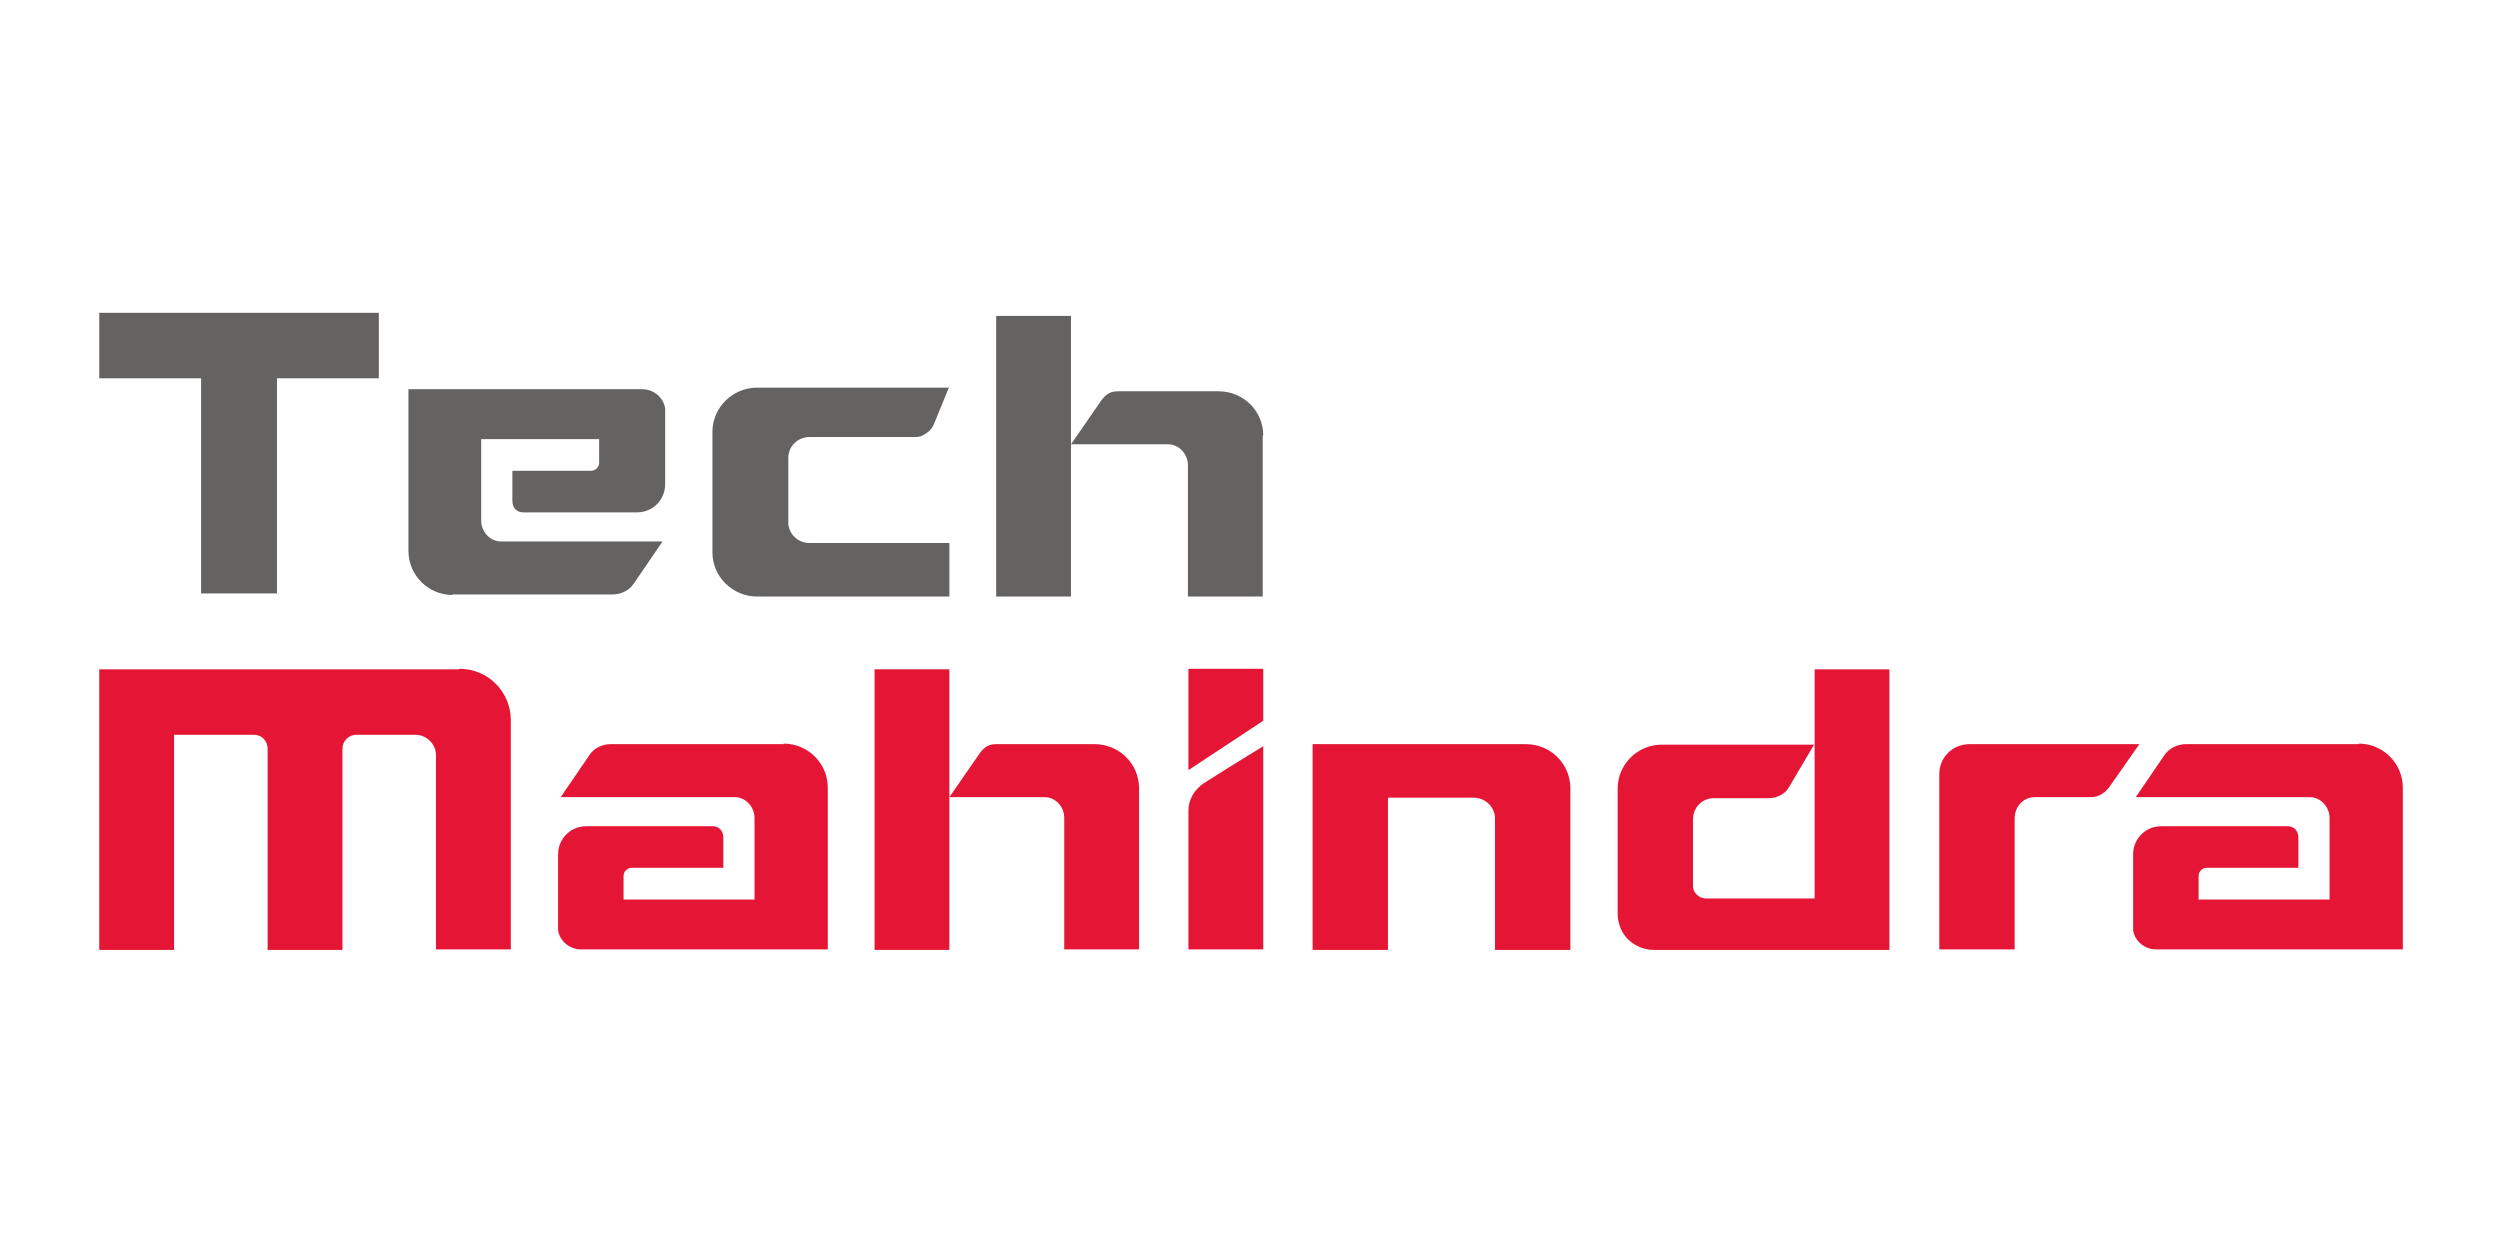
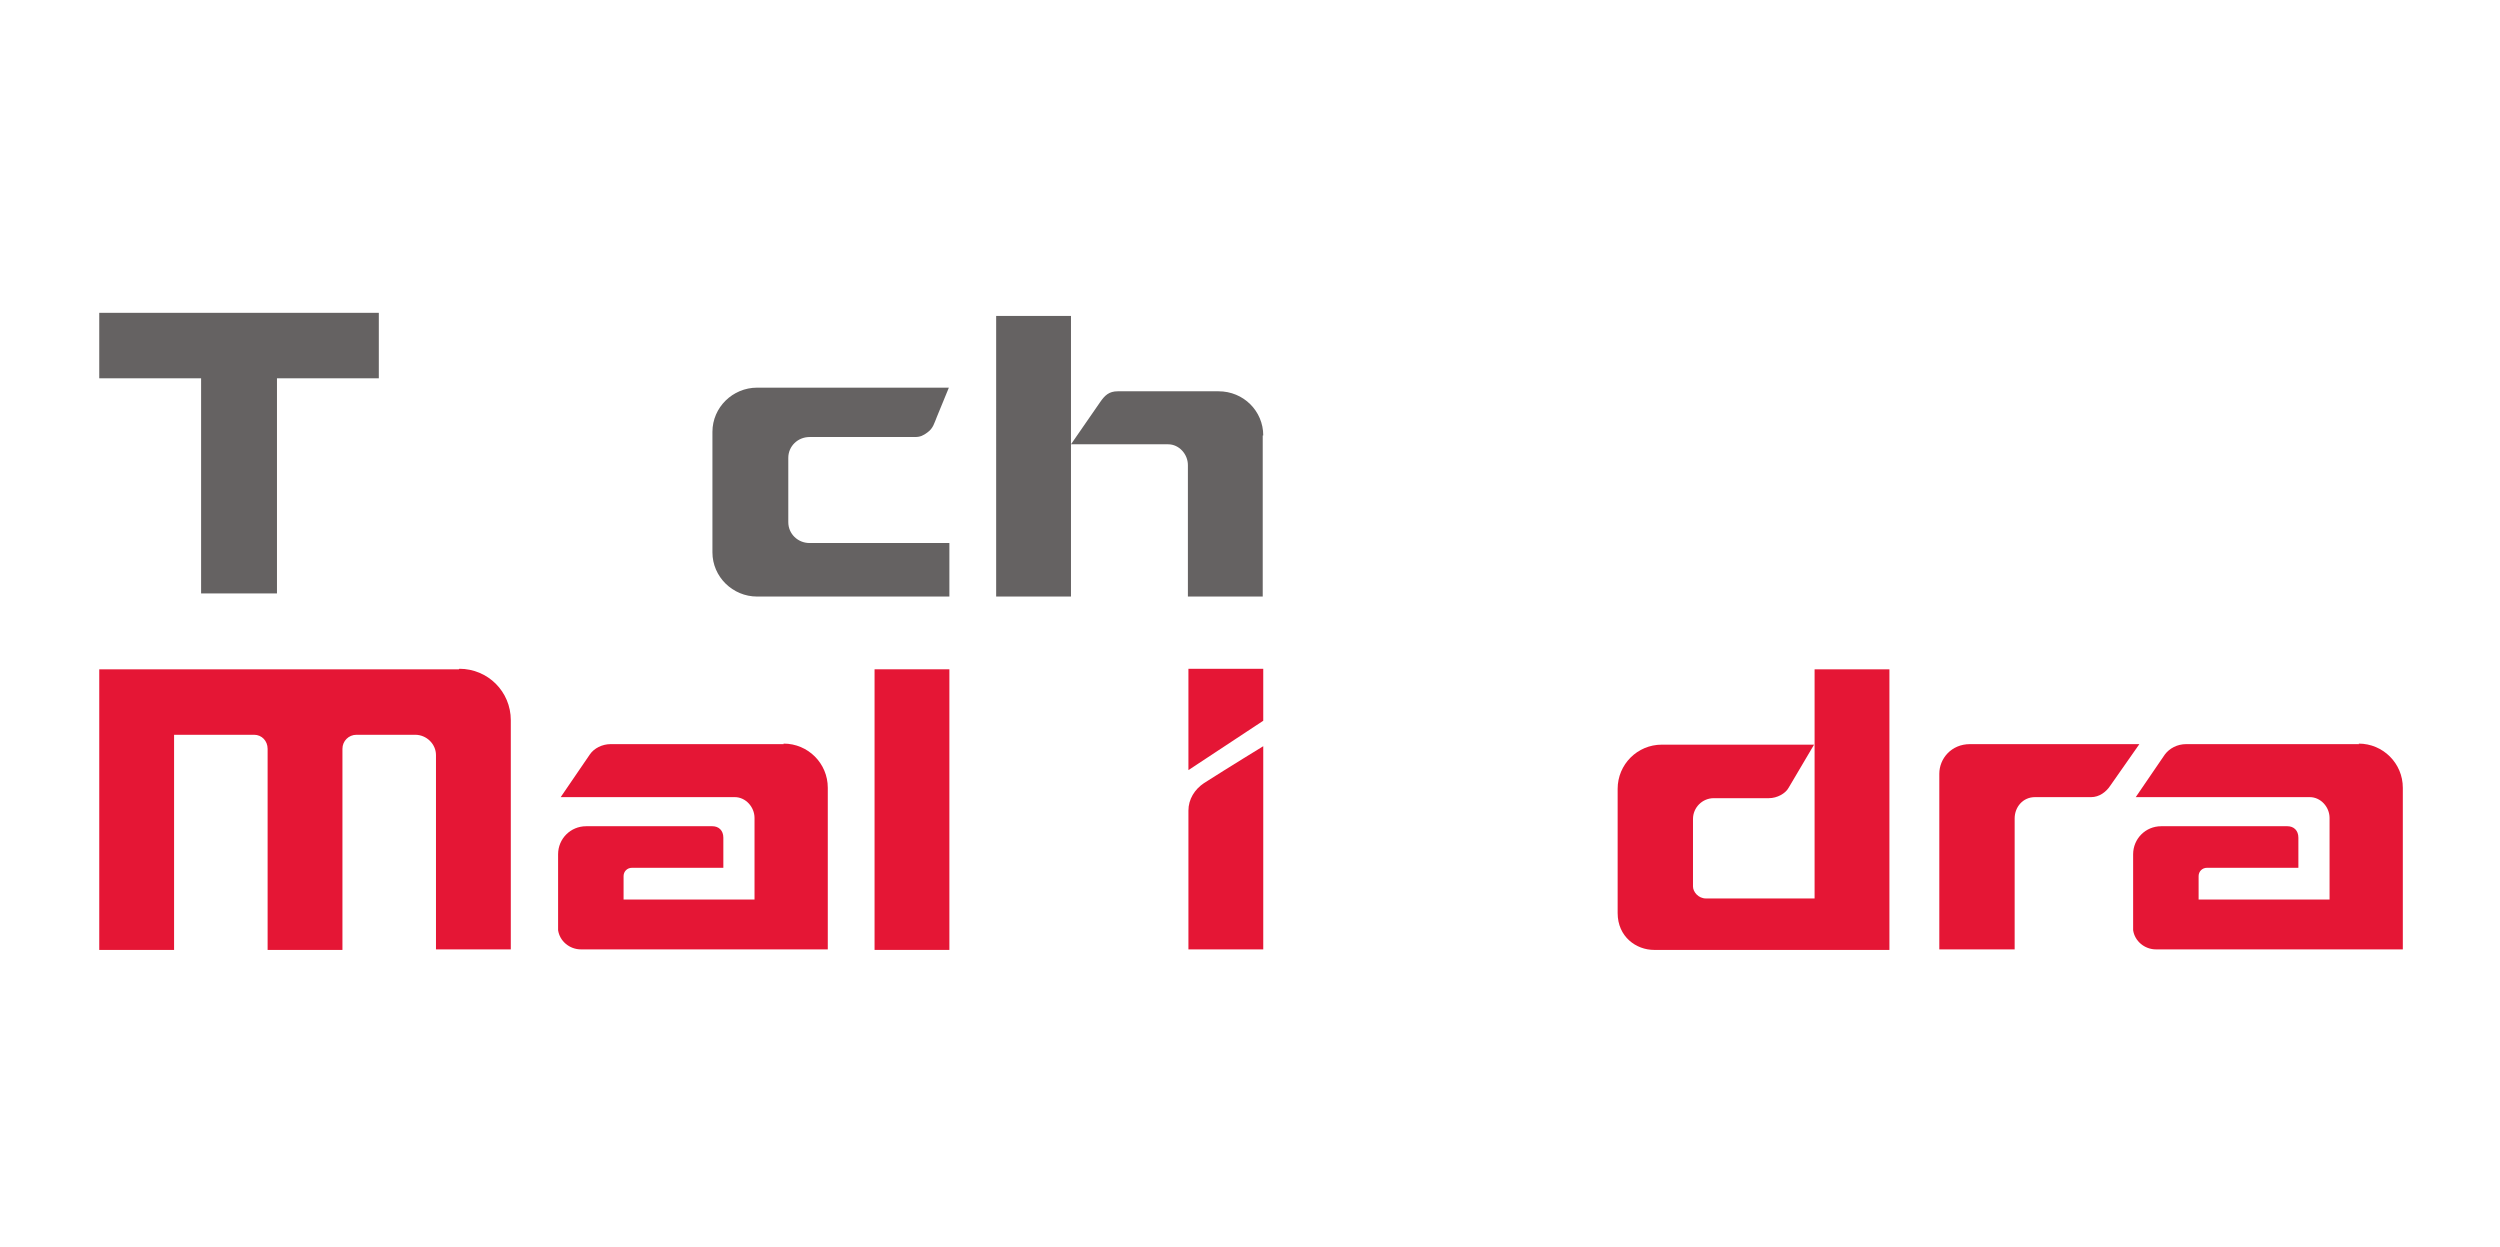
<svg xmlns="http://www.w3.org/2000/svg" id="Layer_1" data-name="Layer 1" viewBox="0 0 48.11 24">
  <defs>
    <style>
      .cls-1 {
        fill: #656262;
      }

      .cls-1, .cls-2 {
        fill-rule: evenodd;
      }

      .cls-2 {
        fill: #e51635;
      }

      .cls-3 {
        clip-path: url(#clippath);
      }

      .cls-4 {
        fill: none;
      }
    </style>
    <clipPath id="clippath">
      <rect class="cls-4" x="-1.92" y="-.57" width="52.02" height="26.01" />
    </clipPath>
  </defs>
  <g id="g10">
    <g id="g12">
      <path id="path14" class="cls-1" d="M7.29,6.02H1.91v1.26h1.96v4.14h1.46V7.28h1.96v-1.26Z" />
    </g>
    <g id="g16">
      <g class="cls-3">
        <g id="g18">
          <g id="g24">
-             <path id="path26" class="cls-2" d="M21.92,15.17c0-.47-.38-.85-.86-.85h-1.89c-.17,0-.25,.08-.34,.21l-.56,.81h1.83c.21,0,.38,.18,.38,.4v2.53h1.44v-3.1h0" />
-           </g>
+             </g>
          <path id="path28" class="cls-2" d="M16.83,12.88h1.44v5.4h-1.44v-5.4Z" />
          <g id="g30">
-             <path id="path32" class="cls-2" d="M29.35,14.32h-4.09v3.96h1.45v-2.93h1.65c.22,0,.41,.18,.41,.4v2.53h1.45v-3.11c0-.47-.38-.85-.86-.85" />
-           </g>
+             </g>
          <g id="g34">
            <path id="path36" class="cls-2" d="M8.83,12.88H1.91v5.4h1.44v-4.14h1.54c.15,0,.26,.12,.26,.27v3.87h1.44v-3.87c0-.15,.12-.27,.27-.27h1.13c.22,0,.4,.18,.4,.39v3.74h1.44v-4.41c0-.55-.44-.99-.99-.99" />
          </g>
          <g id="g38">
            <path id="path40" class="cls-2" d="M22.87,15.6v2.67h1.44v-3.91s-.67,.41-1.14,.71c-.18,.12-.3,.31-.3,.53" />
          </g>
          <g id="g42">
            <path id="path44" class="cls-2" d="M22.87,12.87h1.44v1l-1.44,.95v-1.95Z" />
          </g>
          <g id="g46">
            <path id="path48" class="cls-2" d="M37.91,14.32c-.36,0-.59,.28-.59,.57v3.38h1.45v-2.52c0-.22,.16-.41,.39-.41h1.08c.16,0,.29-.1,.37-.22l.56-.8h-3.26Z" />
          </g>
          <g id="g50">
            <path id="path52" class="cls-2" d="M34.92,12.88v4.41h-2.09c-.15,0-.25-.13-.25-.23v-1.3h0c0-.22,.18-.4,.4-.4h1.06c.16,0,.32-.09,.38-.2l.49-.83h-2.93c-.47,0-.85,.38-.85,.85h0v2.39c0,.46,.36,.71,.7,.71h4.53v-5.4h-1.44Z" />
          </g>
          <g id="g54">
            <path id="path56" class="cls-2" d="M45.4,14.32h-3.33c-.17,0-.32,.08-.41,.2l-.56,.82h3.35c.21,0,.38,.19,.38,.4v1.57h-2.52v-.45c0-.09,.07-.16,.16-.16h1.76v-.58c0-.14-.09-.22-.21-.22h-2.43c-.3,0-.54,.24-.54,.54v1.46c.03,.21,.22,.37,.44,.37h4.75v-3.11c0-.47-.38-.85-.85-.85" />
          </g>
          <g id="g58">
            <path id="path60" class="cls-2" d="M15.08,14.32h-3.33c-.16,0-.32,.08-.4,.2l-.56,.82h3.35c.21,0,.38,.19,.38,.4v1.57h-2.52v-.45c0-.09,.07-.16,.16-.16h1.76v-.58c0-.14-.09-.22-.21-.22h-2.43c-.3,0-.54,.24-.54,.54v1.46c.03,.21,.22,.37,.44,.37h4.75v-3.11c0-.47-.38-.85-.85-.85" />
          </g>
          <g id="g62">
            <path id="path64" class="cls-1" d="M24.31,8.38c0-.47-.38-.85-.86-.85h-1.94c-.17,0-.25,.08-.34,.21l-.56,.81h1.87c.21,0,.38,.19,.38,.4v2.53h1.44v-3.1h.01Zm-5.14-2.3h1.44v5.4h-1.44V6.09h0Z" />
          </g>
          <g id="g66">
            <path id="path68" class="cls-1" d="M15.17,10.05h0c0,.22,.18,.4,.41,.4h2.69v1.03h-3.7c-.47,0-.86-.38-.86-.85h0v-2.32c0-.47,.39-.85,.86-.85h3.69l-.23,.56c-.05,.12-.07,.22-.18,.3-.08,.06-.14,.09-.24,.09h-2.03c-.23,0-.41,.18-.41,.4h0v1.23" />
          </g>
          <g id="g70">
-             <path id="path72" class="cls-1" d="M8.71,11.44h3.08c.16,0,.32-.08,.4-.2l.56-.82h-3.11c-.21,0-.38-.19-.38-.4v-1.57h2.27v.45c0,.09-.07,.16-.16,.16h-1.51v.58c0,.14,.09,.22,.21,.22h2.19c.3,0,.54-.24,.54-.54v-1.46c-.03-.21-.22-.37-.44-.37H7.86v3.11c0,.47,.38,.85,.85,.85" />
-           </g>
+             </g>
        </g>
      </g>
    </g>
  </g>
</svg>